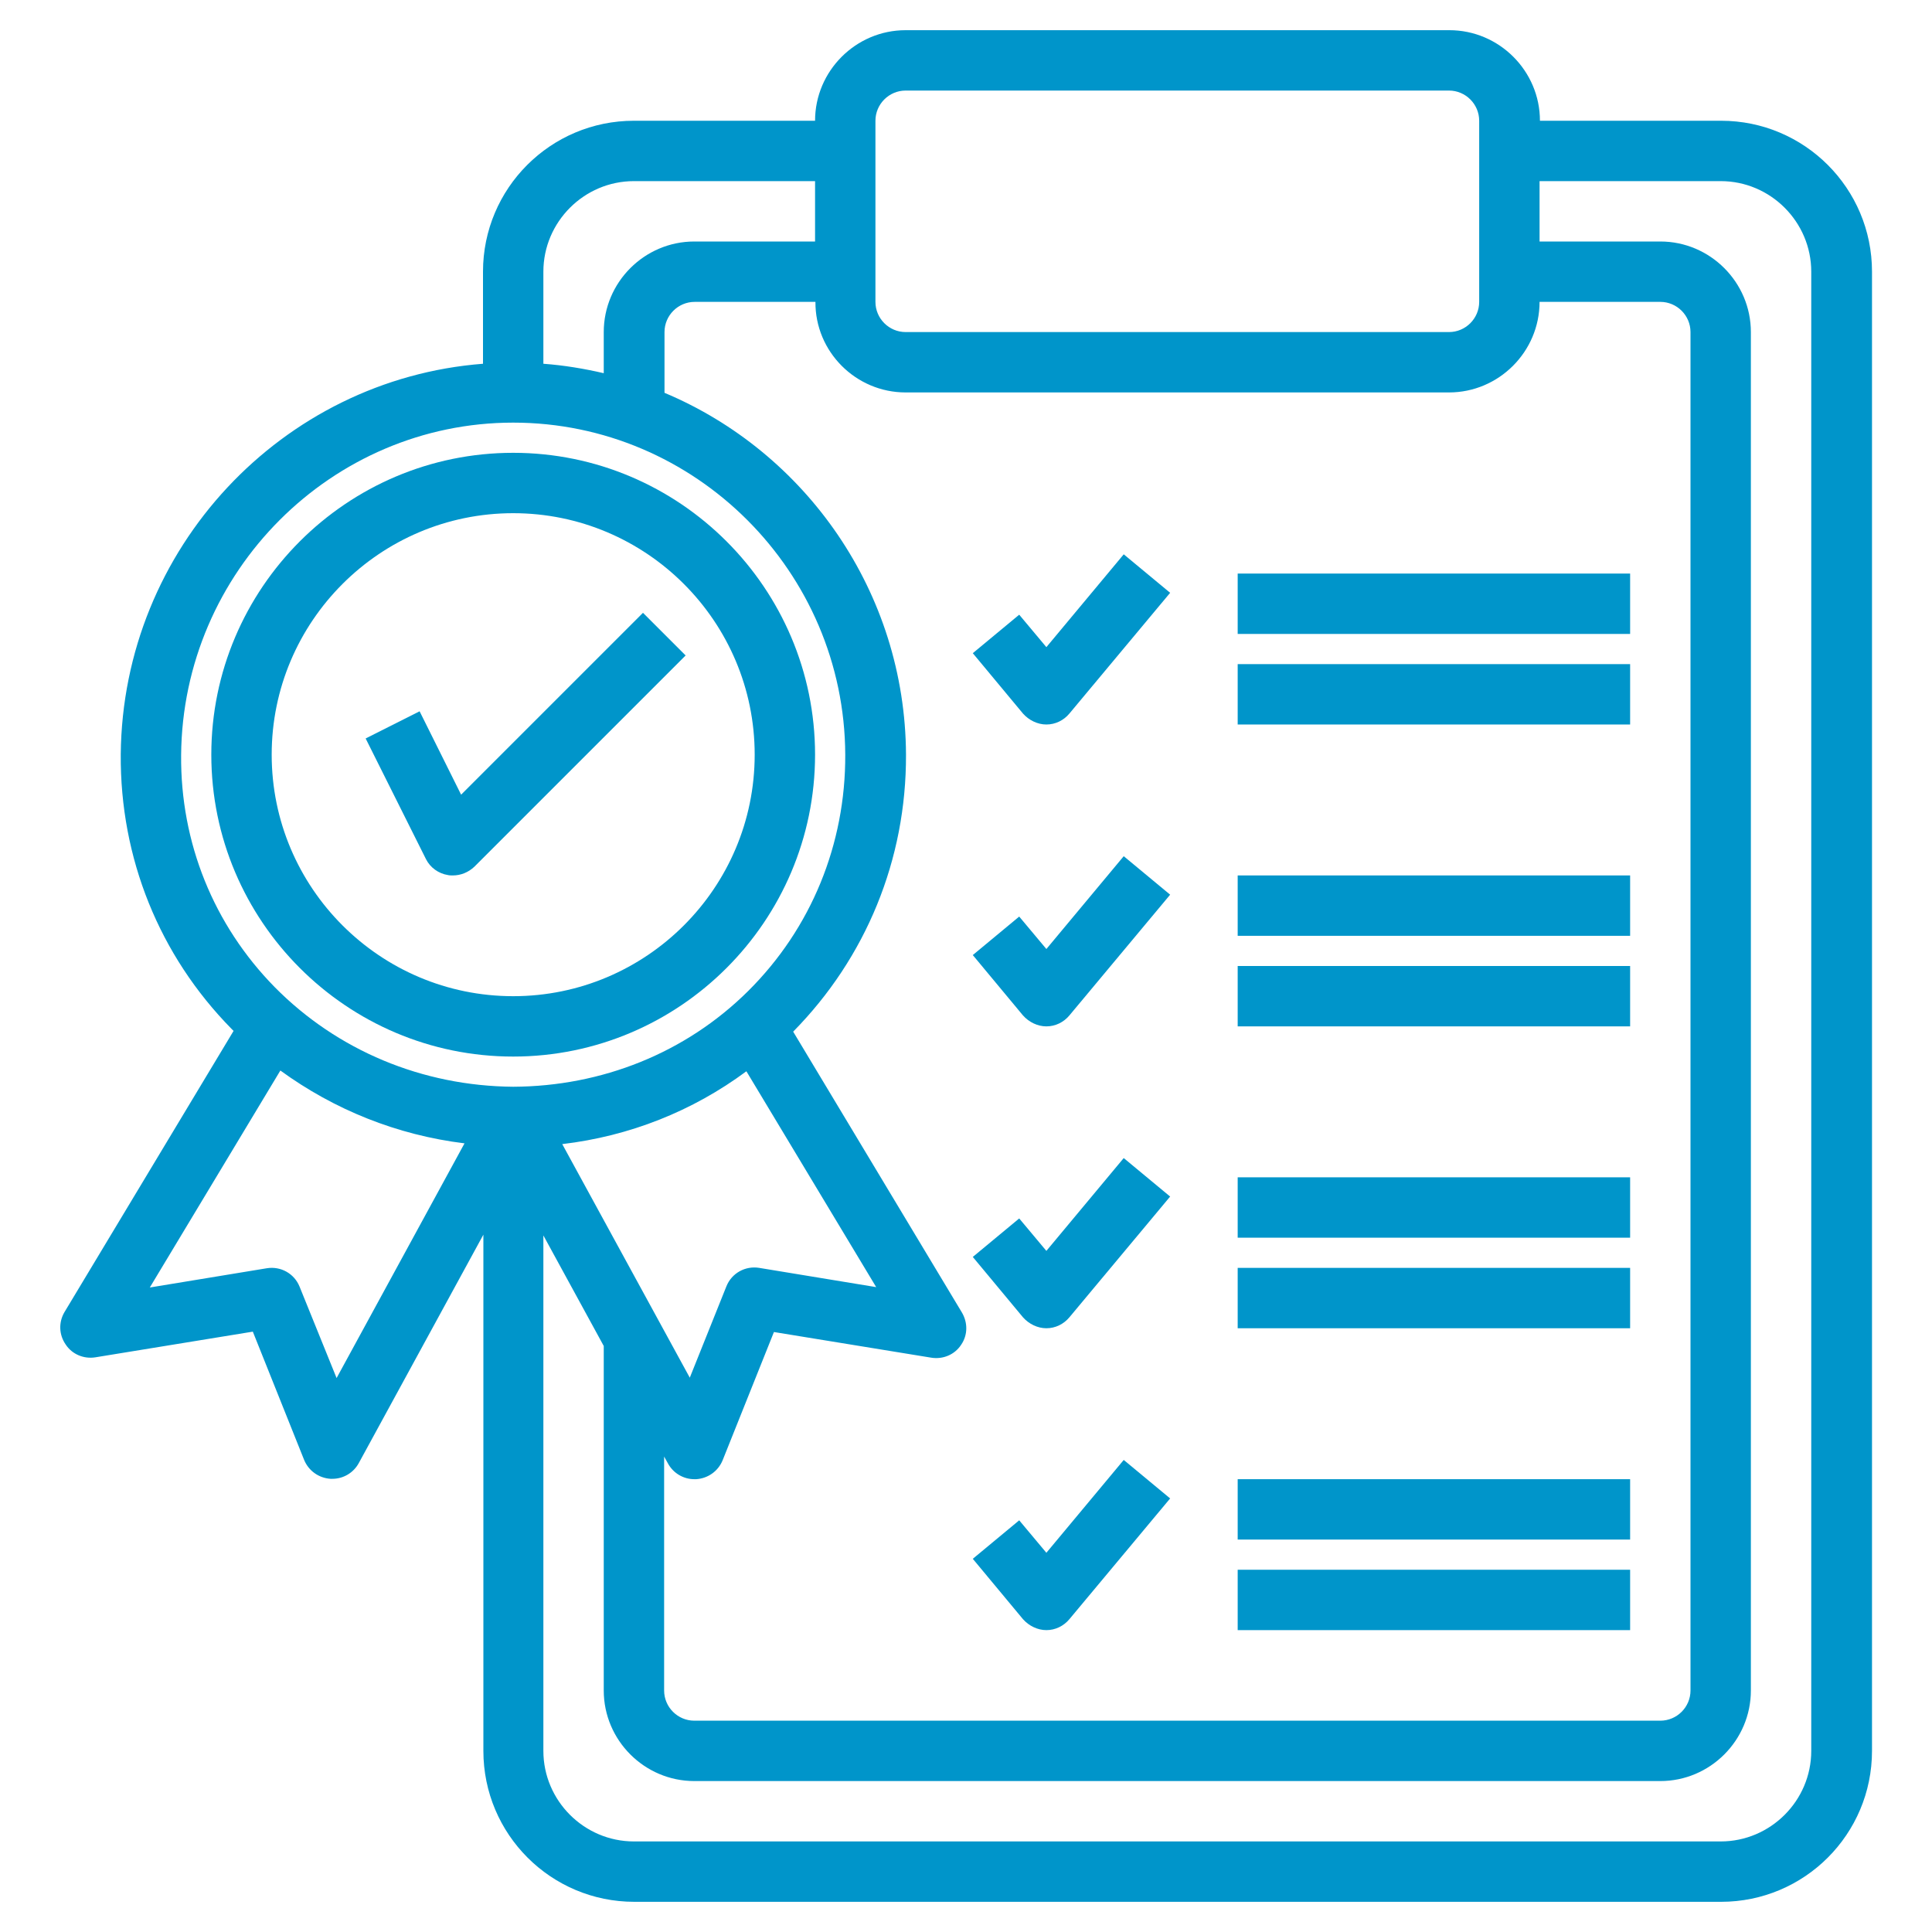
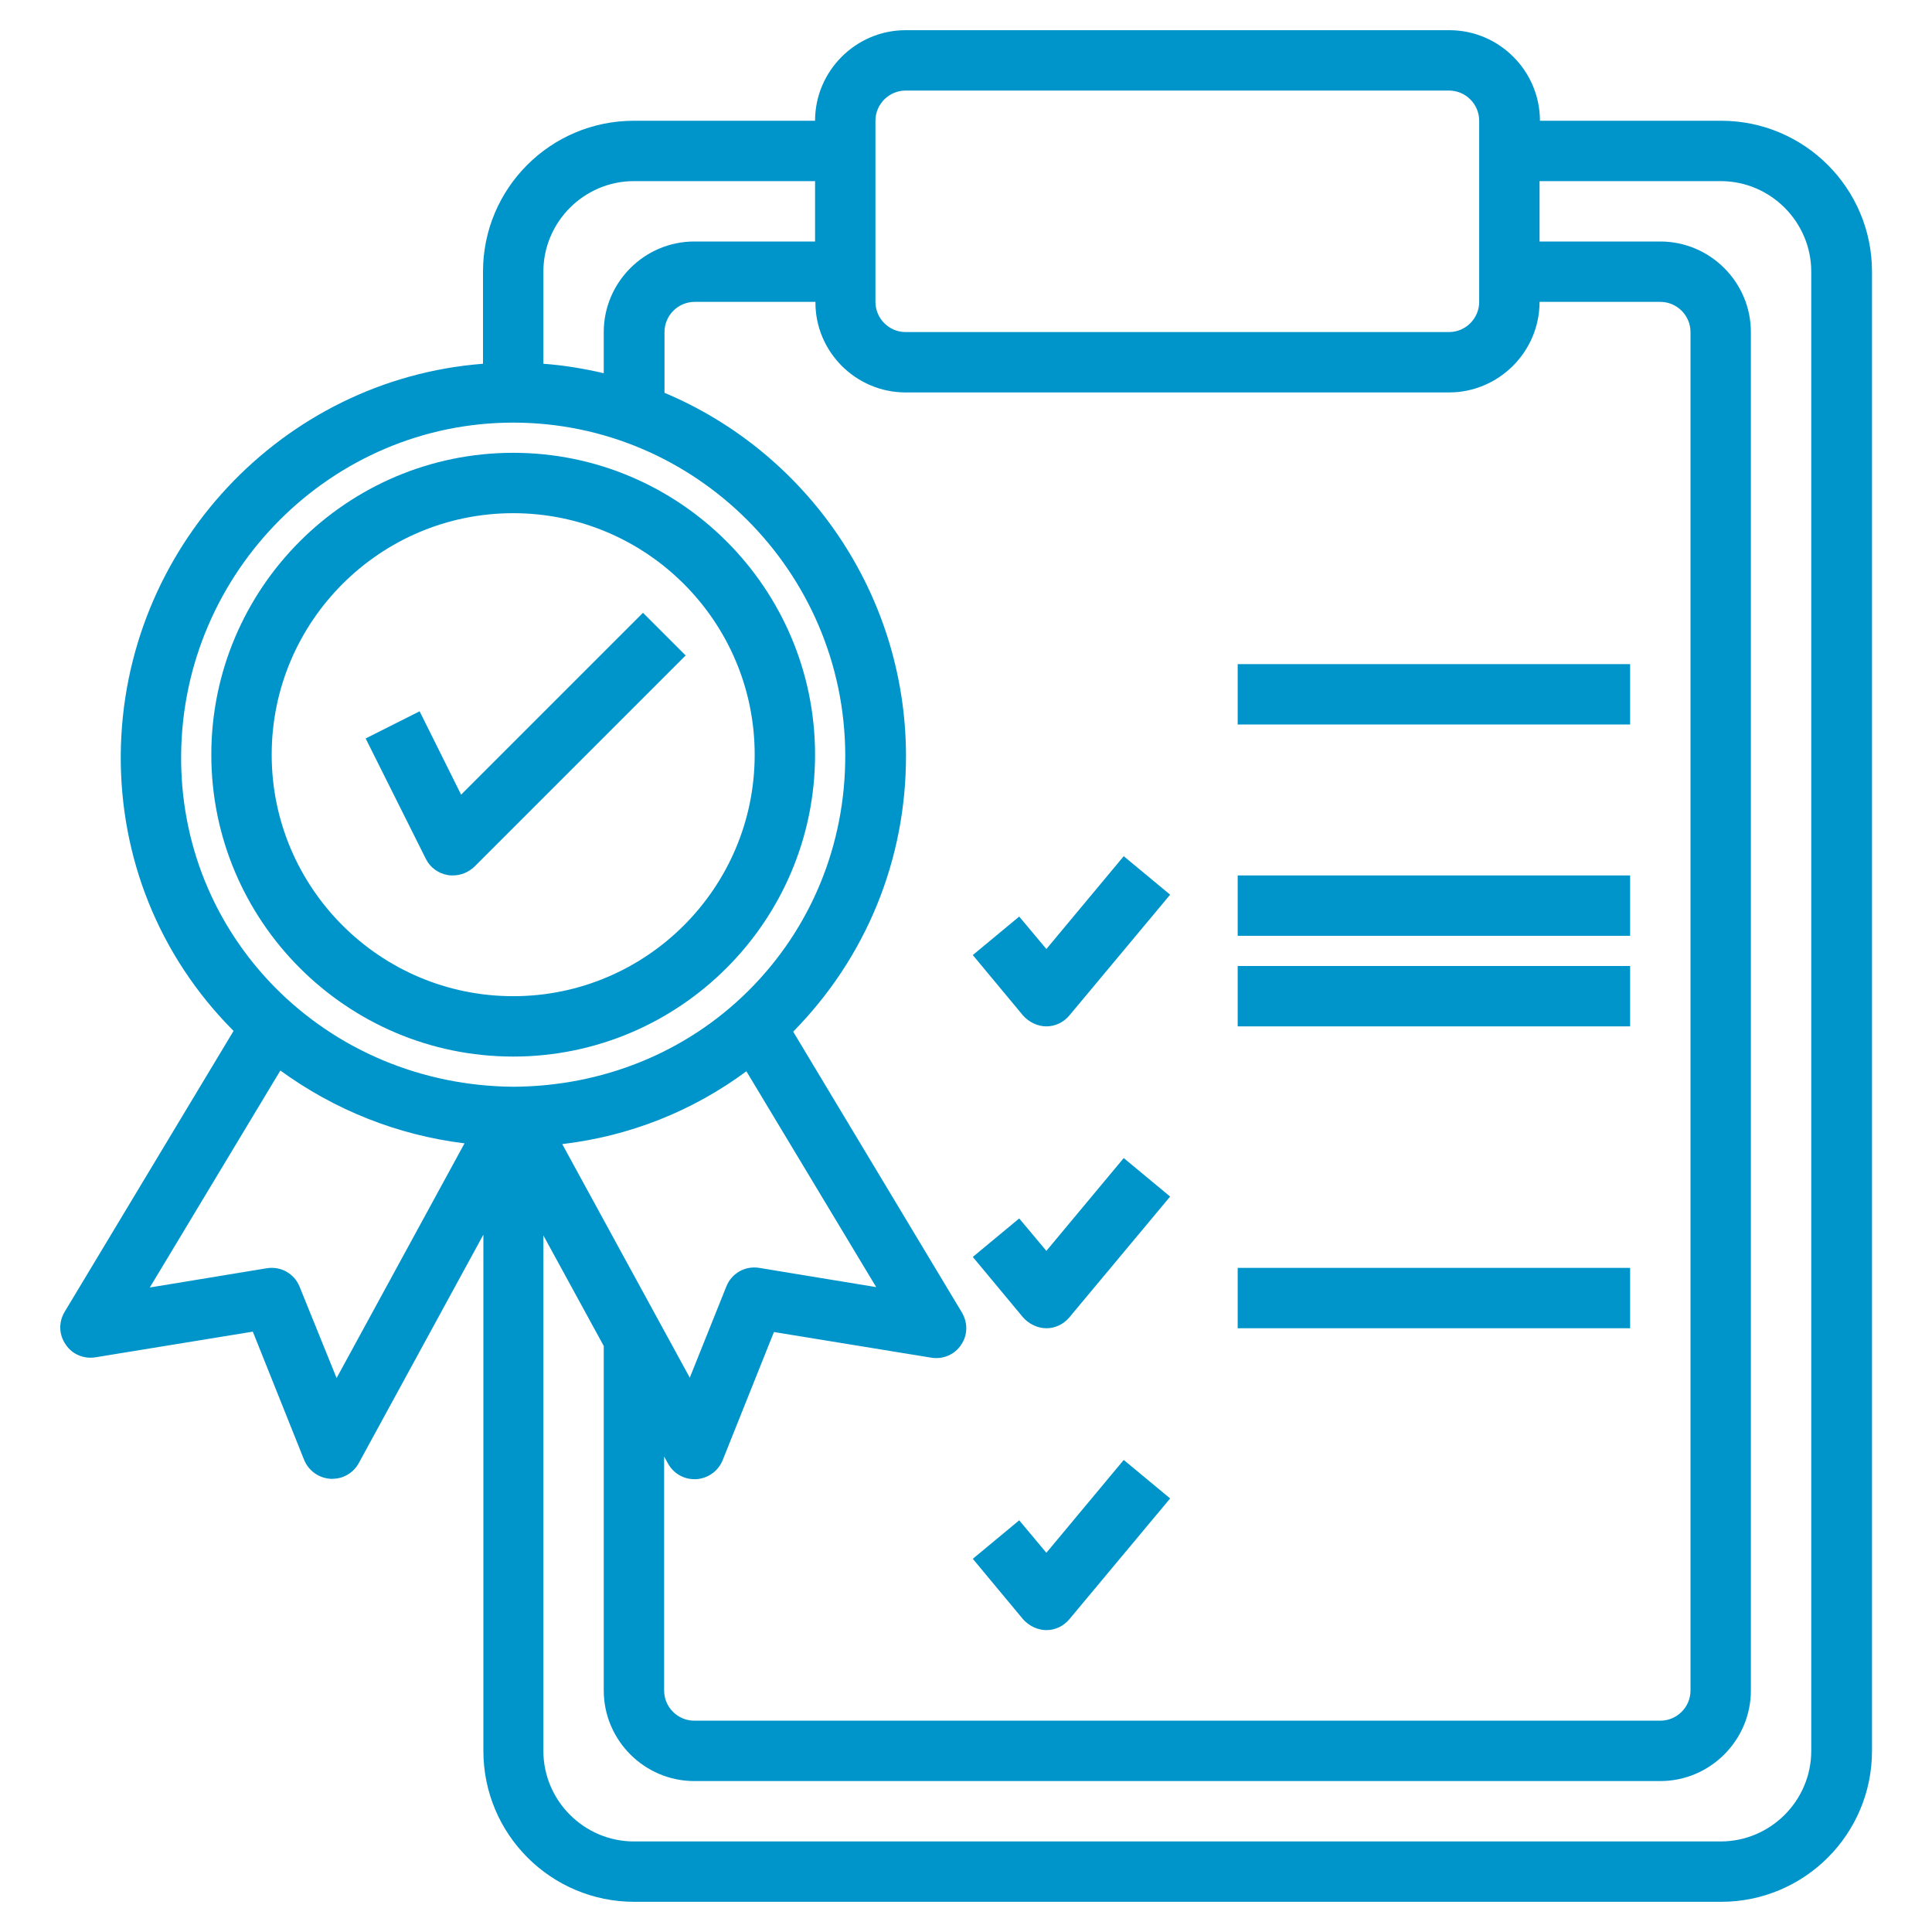
<svg xmlns="http://www.w3.org/2000/svg" id="Artboard_30" x="0px" y="0px" viewBox="0 0 512 512" style="enable-background:new 0 0 512 512;" xml:space="preserve">
  <style type="text/css">	.st0{fill:#0095CA;}</style>
  <g>
    <path class="st0" d="M136,280c44.1,0,80-35.9,80-80s-35.9-80-80-80s-80,35.9-80,80S91.9,280,136,280z M136,136  c35.3,0,64,28.7,64,64s-28.7,64-64,64s-64-28.7-64-64S100.7,136,136,136z" />
    <path class="st0" d="M118.7,231.9c0.4,0.1,0.9,0.1,1.3,0.1c2.1,0,4.1-0.8,5.7-2.3l56-56l-11.3-11.3l-48.2,48.2l-11-22.1l-14.3,7.2  l16,32C114,229.9,116.2,231.5,118.7,231.9z" />
    <path class="st0" d="M17.4,356.3c1.7,2.6,4.8,3.9,7.9,3.4l41.7-6.8l13.6,34c1.2,2.9,3.9,4.8,7,5c0.2,0,0.3,0,0.5,0  c2.9,0,5.6-1.6,7-4.2l33-60.5V464c0,22.1,17.9,40,40,40h288c22.1,0,40-17.9,40-40V72c0-22.1-17.9-40-40-40h-48  c0-13.2-10.8-24-24-24H240c-13.2,0-24,10.8-24,24h-48c-22.1,0-40,17.9-40,40v24.4c-53.2,4.1-95.5,48.9-96,103.5  c-0.2,27.5,10.2,53.3,29.4,72.8c0.2,0.2,0.3,0.3,0.5,0.5l-44.8,74.5C15.5,350.4,15.6,353.7,17.4,356.3L17.4,356.3z M240,104h144  c13.2,0,24-10.8,24-24h32c4.4,0,8,3.6,8,8v360c0,4.4-3.6,8-8,8H184c-4.4,0-8-3.6-8-8v-62l1,1.8c1.4,2.6,4.1,4.2,7,4.2  c0.2,0,0.3,0,0.5,0c3.1-0.2,5.8-2.1,7-5l13.6-34l41.7,6.8c3.1,0.5,6.2-0.8,7.9-3.4c1.8-2.6,1.8-5.9,0.2-8.6l-44.7-74.4  c19.3-19.6,30-45.6,29.9-73.4c-0.2-43.1-26.6-80.2-64-95.9V88c0-4.4,3.6-8,8-8h32C216,93.2,226.8,104,240,104L240,104z   M197.8,283.9l34.4,57.2l-31-5.1c-3.7-0.6-7.3,1.4-8.7,4.9l-9.7,24.2L149,303.2C166.8,301.1,183.5,294.5,197.8,283.9L197.8,283.9z   M456,48c13.2,0,24,10.8,24,24v392c0,13.2-10.8,24-24,24H168c-13.2,0-24-10.8-24-24V327.4l16,29.3V448c0,13.2,10.8,24,24,24h256  c13.2,0,24-10.8,24-24V88c0-13.2-10.8-24-24-24h-32V48H456z M232,32c0-4.4,3.6-8,8-8h144c4.4,0,8,3.6,8,8v48c0,4.4-3.6,8-8,8H240  c-4.4,0-8-3.6-8-8V32z M168,48h48v16h-32c-13.2,0-24,10.8-24,24v10.9c-5.2-1.2-10.5-2.1-16-2.5V72C144,58.8,154.8,48,168,48z   M48,200.1c0.4-48.6,39.9-88.1,88-88.1c48.3,0,87.8,39.5,88,88c0.1,23.7-9,46-25.7,62.6c-16.6,16.5-38.9,25.3-62.3,25.4  c-24.1-0.2-46.6-9.6-63.2-26.4C56.6,245.1,47.8,223.3,48,200.1L48,200.1z M74.3,283.7c14.3,10.4,30.9,17.1,48.8,19.3l-33.9,62.2  L79.4,341c-1.4-3.5-5-5.5-8.7-4.9l-31,5.1L74.3,283.7z" />
-     <path class="st0" d="M277.3,192c2.4,0,4.6-1.1,6.1-2.9l26.7-32l-12.3-10.2l-20.5,24.6l-7.2-8.6l-12.3,10.2l13.3,16  C272.7,190.9,275,192,277.3,192L277.3,192z" />
    <path class="st0" d="M277.3,272c2.4,0,4.6-1.1,6.1-2.9l26.7-32l-12.3-10.2l-20.5,24.6l-7.2-8.6l-12.3,10.2l13.3,16  C272.7,270.9,275,272,277.3,272L277.3,272z" />
-     <path class="st0" d="M328,152h104v16H328V152z" />
    <path class="st0" d="M328,176h104v16H328V176z" />
    <path class="st0" d="M328,232h104v16H328V232z" />
    <path class="st0" d="M328,256h104v16H328V256z" />
    <path class="st0" d="M277.3,352c2.4,0,4.6-1.1,6.1-2.9l26.7-32l-12.3-10.2l-20.5,24.6l-7.2-8.6l-12.3,10.2l13.3,16  C272.7,350.9,275,352,277.3,352L277.3,352z" />
    <path class="st0" d="M277.3,432c2.4,0,4.6-1.1,6.1-2.9l26.7-32l-12.3-10.2l-20.5,24.6l-7.2-8.6l-12.3,10.2l13.3,16  C272.7,430.9,275,432,277.3,432L277.3,432z" />
-     <path class="st0" d="M328,312h104v16H328V312z" />
    <path class="st0" d="M328,336h104v16H328V336z" />
-     <path class="st0" d="M328,392h104v16H328V392z" />
-     <path class="st0" d="M328,416h104v16H328V416z" />
+     <path class="st0" d="M328,416h104H328V416z" />
  </g>
</svg>